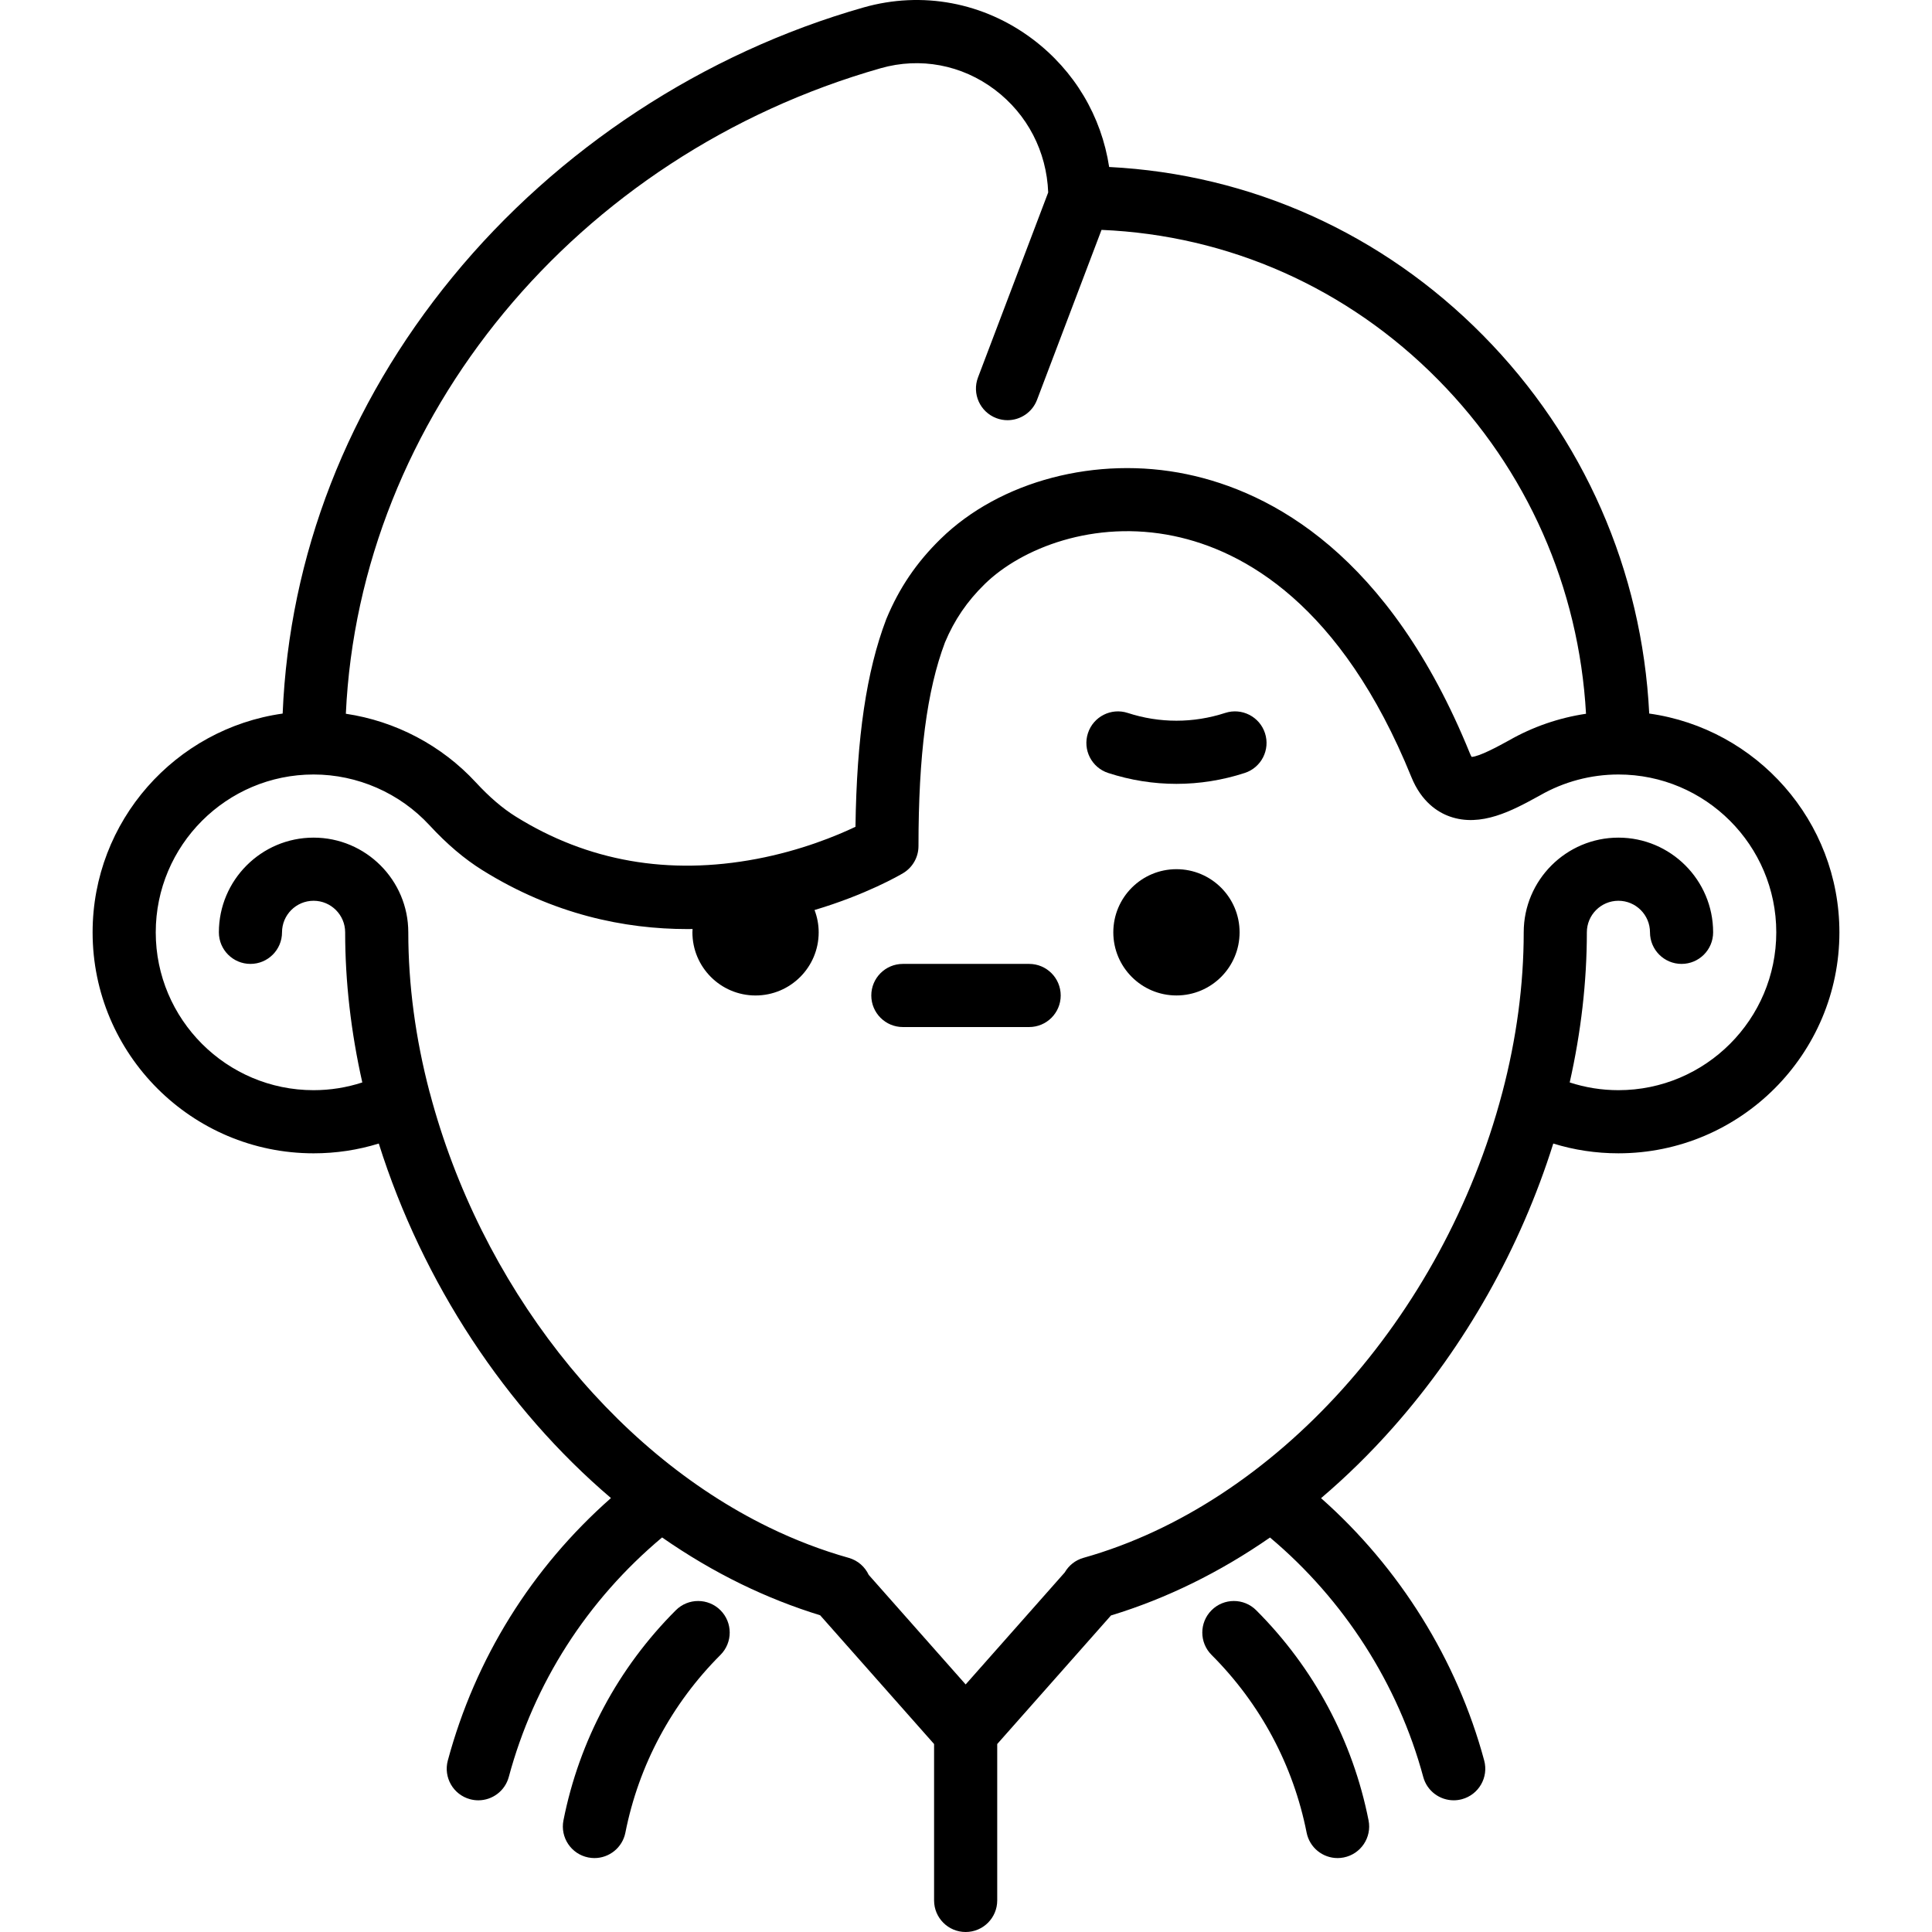
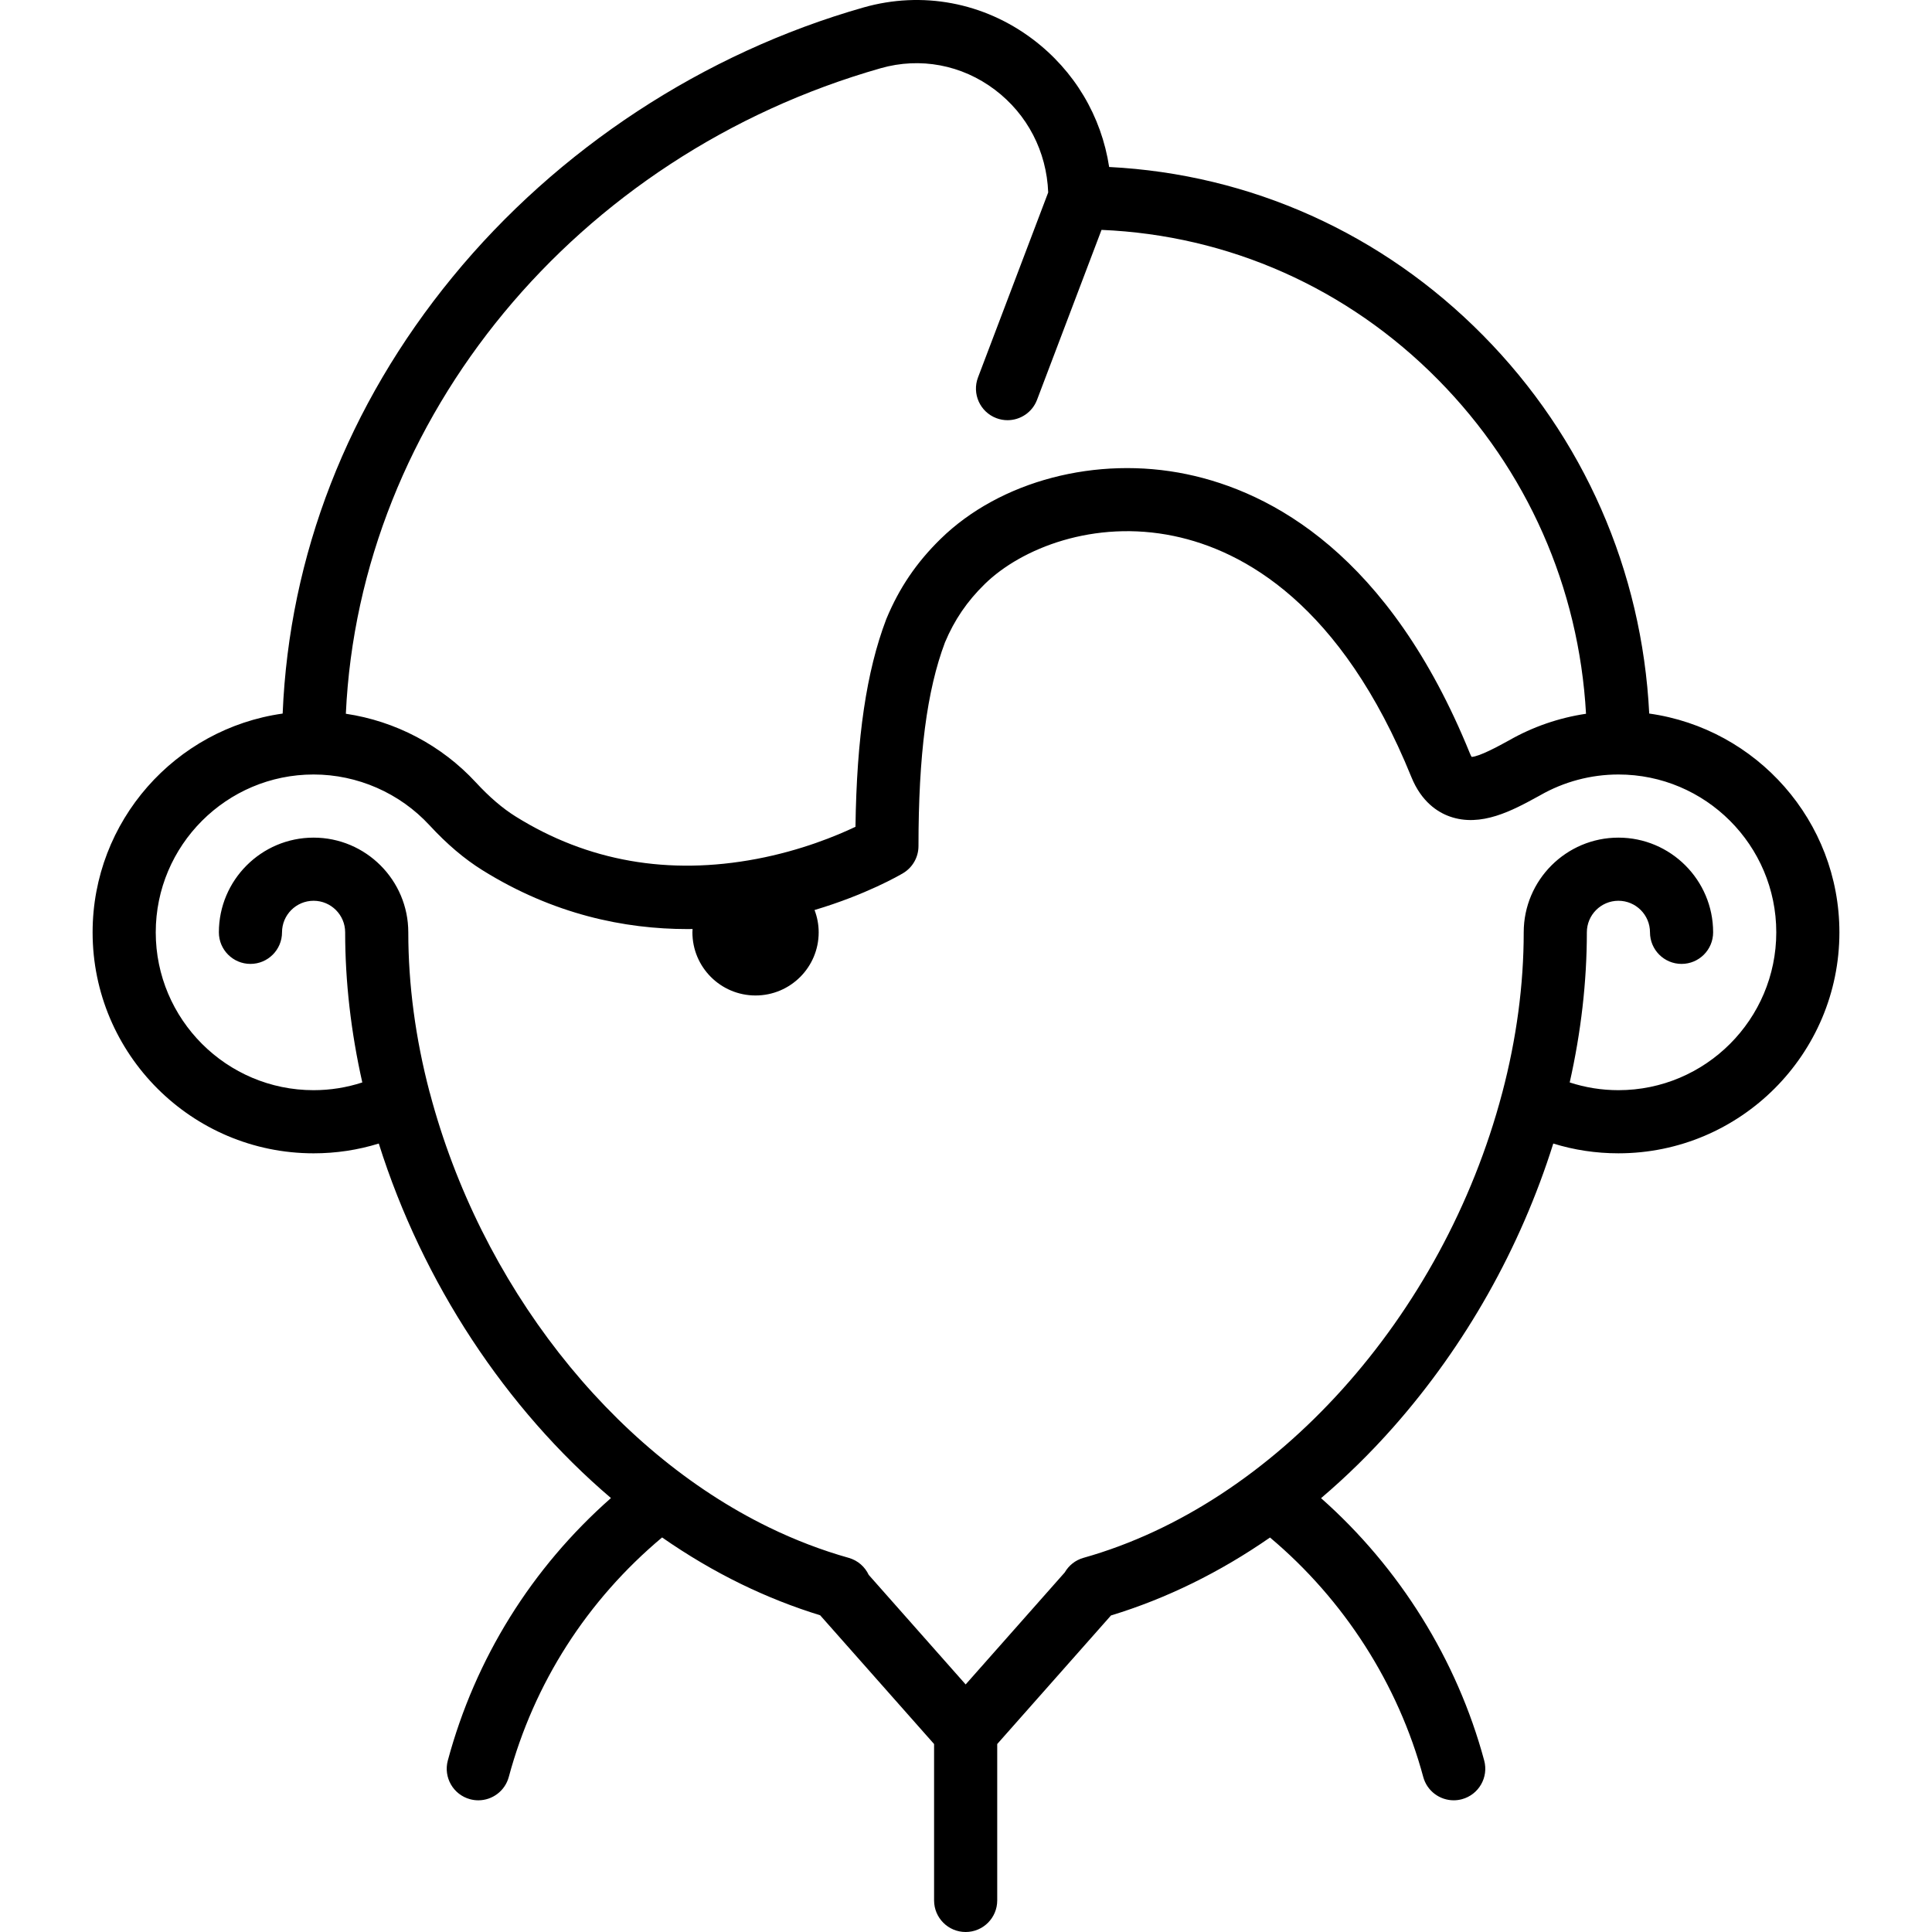
<svg xmlns="http://www.w3.org/2000/svg" fill="#000000" height="800px" width="800px" version="1.1" id="Layer_1" viewBox="0 0 511.999 511.999" xml:space="preserve">
  <g>
    <g>
-       <path d="M335.236,194.304c-1.427-4.395-6.154-6.8-10.541-5.372c-8.465,2.75-17.4,2.752-25.836,0.004    c-4.393-1.431-9.114,0.97-10.546,5.365c-1.43,4.393,0.972,9.114,5.365,10.544c5.912,1.925,11.995,2.887,18.082,2.887    c6.088,0,12.181-0.963,18.105-2.888C334.259,203.417,336.665,198.698,335.236,194.304z" />
-     </g>
+       </g>
  </g>
  <g>
    <g>
-       <path d="M272.732,255.444h-33.464c-4.62,0-8.366,3.746-8.366,8.366c0,4.62,3.746,8.366,8.366,8.366h33.464    c4.621,0,8.366-3.746,8.366-8.366C281.098,259.19,277.354,255.444,272.732,255.444z" />
-     </g>
+       </g>
  </g>
  <g>
    <g>
-       <circle cx="311.771" cy="247.074" r="16.732" />
-     </g>
+       </g>
  </g>
  <g>
    <g>
-       <path d="M362.682,482.416c-4.181-21.128-14.479-40.384-29.778-55.685c-3.267-3.267-8.565-3.268-11.831,0    c-3.268,3.267-3.268,8.563-0.001,11.831c12.948,12.948,21.661,29.236,25.196,47.101c0.789,3.984,4.284,6.744,8.199,6.744    c0.538,0,1.085-0.052,1.633-0.161C360.632,491.349,363.579,486.948,362.682,482.416z" />
-     </g>
+       </g>
  </g>
  <g>
    <g>
-       <path d="M190.929,426.731c-3.267-3.267-8.565-3.266-11.832,0c-15.3,15.301-25.596,34.556-29.777,55.685    c-0.897,4.532,2.05,8.934,6.582,9.831c0.549,0.108,1.094,0.161,1.633,0.161c3.913,0,7.41-2.76,8.199-6.744    c3.535-17.865,12.247-34.153,25.196-47.101C194.197,435.294,194.197,429.997,190.929,426.731z" />
-     </g>
+       </g>
  </g>
  <g>
    <g>
      <path d="M437.061,189.098c-1.896-37.866-17.357-73.198-44.012-100.193c-26.697-27.063-61.642-42.749-99.112-44.652    c-2.056-13.459-9.175-25.499-20.223-33.839C260.74,0.623,244.376-2.45,228.81,1.986c-42.352,12.063-81.022,37.43-108.889,71.431    c-27.81,33.928-43.281,73.775-45.014,115.685c-28.422,4-50.365,28.468-50.365,57.976c0,32.291,26.271,58.562,58.562,58.562    c5.94,0,11.721-0.87,17.278-2.593c11.645,36.97,33.713,70.267,61.528,93.952c-21.036,18.546-35.941,42.486-43.235,69.556    c-1.201,4.462,1.44,9.052,5.902,10.254c0.728,0.196,1.461,0.29,2.182,0.29c3.689,0,7.066-2.46,8.073-6.192    c6.714-24.917,20.758-46.825,40.626-63.471c6.769,4.705,13.796,8.867,21.036,12.388c6.81,3.313,13.81,6.077,20.852,8.235    l30.194,34.125v41.448c0,4.62,3.745,8.366,8.366,8.366s8.366-3.746,8.366-8.366v-41.448l30.15-34.075    c14.655-4.457,28.833-11.421,42.14-20.652c19.602,16.456,33.984,38.867,40.608,63.447c1.005,3.732,4.384,6.192,8.071,6.192    c0.721,0,1.453-0.094,2.182-0.29c4.462-1.202,7.103-5.794,5.901-10.254c-7.192-26.693-22.445-51.126-43.233-69.525    c6.688-5.693,13.104-11.969,19.168-18.835c19.145-21.676,33.68-47.494,42.372-75.143c5.554,1.72,11.33,2.589,17.265,2.589    c32.29,0,58.562-26.27,58.562-58.562C487.458,217.559,465.499,193.085,437.061,189.098z M233.396,18.078    c10.474-2.983,21.493-0.91,30.239,5.692c8.638,6.52,13.734,16.383,14.147,27.228l-18.601,49.02c-1.64,4.32,0.534,9.15,4.853,10.79    c0.977,0.371,1.98,0.547,2.967,0.547c3.374,0,6.554-2.057,7.823-5.4l17.089-45.034c33.72,1.423,65.22,15.401,89.229,39.739    c23.557,23.86,37.301,55.04,39.168,88.494c-7.163,1.064-14.101,3.451-20.412,7.056l-0.31,0.169    c-2.483,1.36-7.495,4.105-9.59,4.206c-0.116-0.185-0.28-0.486-0.467-0.947c-21.379-52.672-52.602-69.298-75.03-73.971    c-23.888-4.977-49.494,1.753-65.232,17.149c-6.388,6.25-10.946,12.967-14.347,21.139c-0.034,0.081-0.066,0.163-0.097,0.245    c-5.193,13.68-7.795,31.222-8.115,54.907c-5.037,2.396-14.404,6.276-26.19,8.51c-23.321,4.423-44.801,0.65-63.831-11.214    c-3.506-2.185-6.965-5.148-10.575-9.054c-9.102-9.854-21.336-16.247-34.46-18.199C95.266,110.768,152.547,41.106,233.396,18.078z     M428.897,288.908c-4.447,0-8.765-0.698-12.909-2.05c3.007-13.365,4.543-26.715,4.543-39.779c0-4.614,3.752-8.366,8.366-8.366    s8.366,3.752,8.366,8.366c0,4.62,3.745,8.366,8.366,8.366c4.621,0,8.366-3.746,8.366-8.366c0-13.839-11.259-25.098-25.098-25.098    s-25.098,11.258-25.098,25.098c0,13.896-1.911,28.191-5.679,42.487c-0.003,0.013-0.004,0.027-0.009,0.04    c-0.008,0.03-0.021,0.058-0.029,0.088c-15.701,59.398-60.285,108.888-110.941,123.146c-2.189,0.616-3.924,2.05-4.977,3.875    l-26.258,29.677l-25.691-29.038c-0.996-2.125-2.869-3.824-5.305-4.509c-7.105-1.999-14.202-4.713-21.096-8.066    c-42.087-20.474-76.529-64.575-89.886-115.092c-0.021-0.078-0.051-0.152-0.075-0.229c-3.749-14.26-5.652-28.518-5.652-42.379    c0-13.839-11.259-25.098-25.098-25.098s-25.098,11.258-25.098,25.098c0,4.62,3.745,8.366,8.366,8.366s8.366-3.746,8.366-8.366    c0-4.614,3.752-8.366,8.366-8.366s8.366,3.752,8.366,8.366c0,13.064,1.536,26.414,4.543,39.779    c-4.144,1.352-8.462,2.05-12.909,2.05c-23.065,0-41.83-18.764-41.83-41.83c0-23.065,18.764-41.83,41.83-41.83    c11.624,0,22.821,4.904,30.72,13.455c4.638,5.02,9.223,8.911,14.012,11.899c18.818,11.731,37.667,15.612,54.376,15.611    c0.446,0,0.885-0.012,1.327-0.018c-0.016,0.294-0.045,0.586-0.045,0.885c0,9.24,7.491,16.732,16.732,16.732    c9.24,0,16.732-7.491,16.732-16.732c0-2.086-0.399-4.075-1.096-5.916c13.697-4.078,22.555-9.225,23.453-9.759    c2.537-1.508,4.091-4.241,4.091-7.191c0-24.125,2.229-41.274,7.013-53.95c2.502-5.97,5.856-10.895,10.55-15.486    c9.72-9.508,28.992-17.131,50.119-12.73c18.443,3.843,44.334,18.045,62.939,63.882c2.677,6.597,6.998,9.32,10.154,10.444    c8.315,2.962,16.704-1.63,23.444-5.32l0.375-0.205c0.049-0.027,0.097-0.054,0.145-0.08c6.299-3.611,13.476-5.519,20.752-5.519    h0.001h0.001c23.065,0,41.83,18.764,41.83,41.83C470.727,270.145,451.962,288.908,428.897,288.908z" />
    </g>
  </g>
</svg>